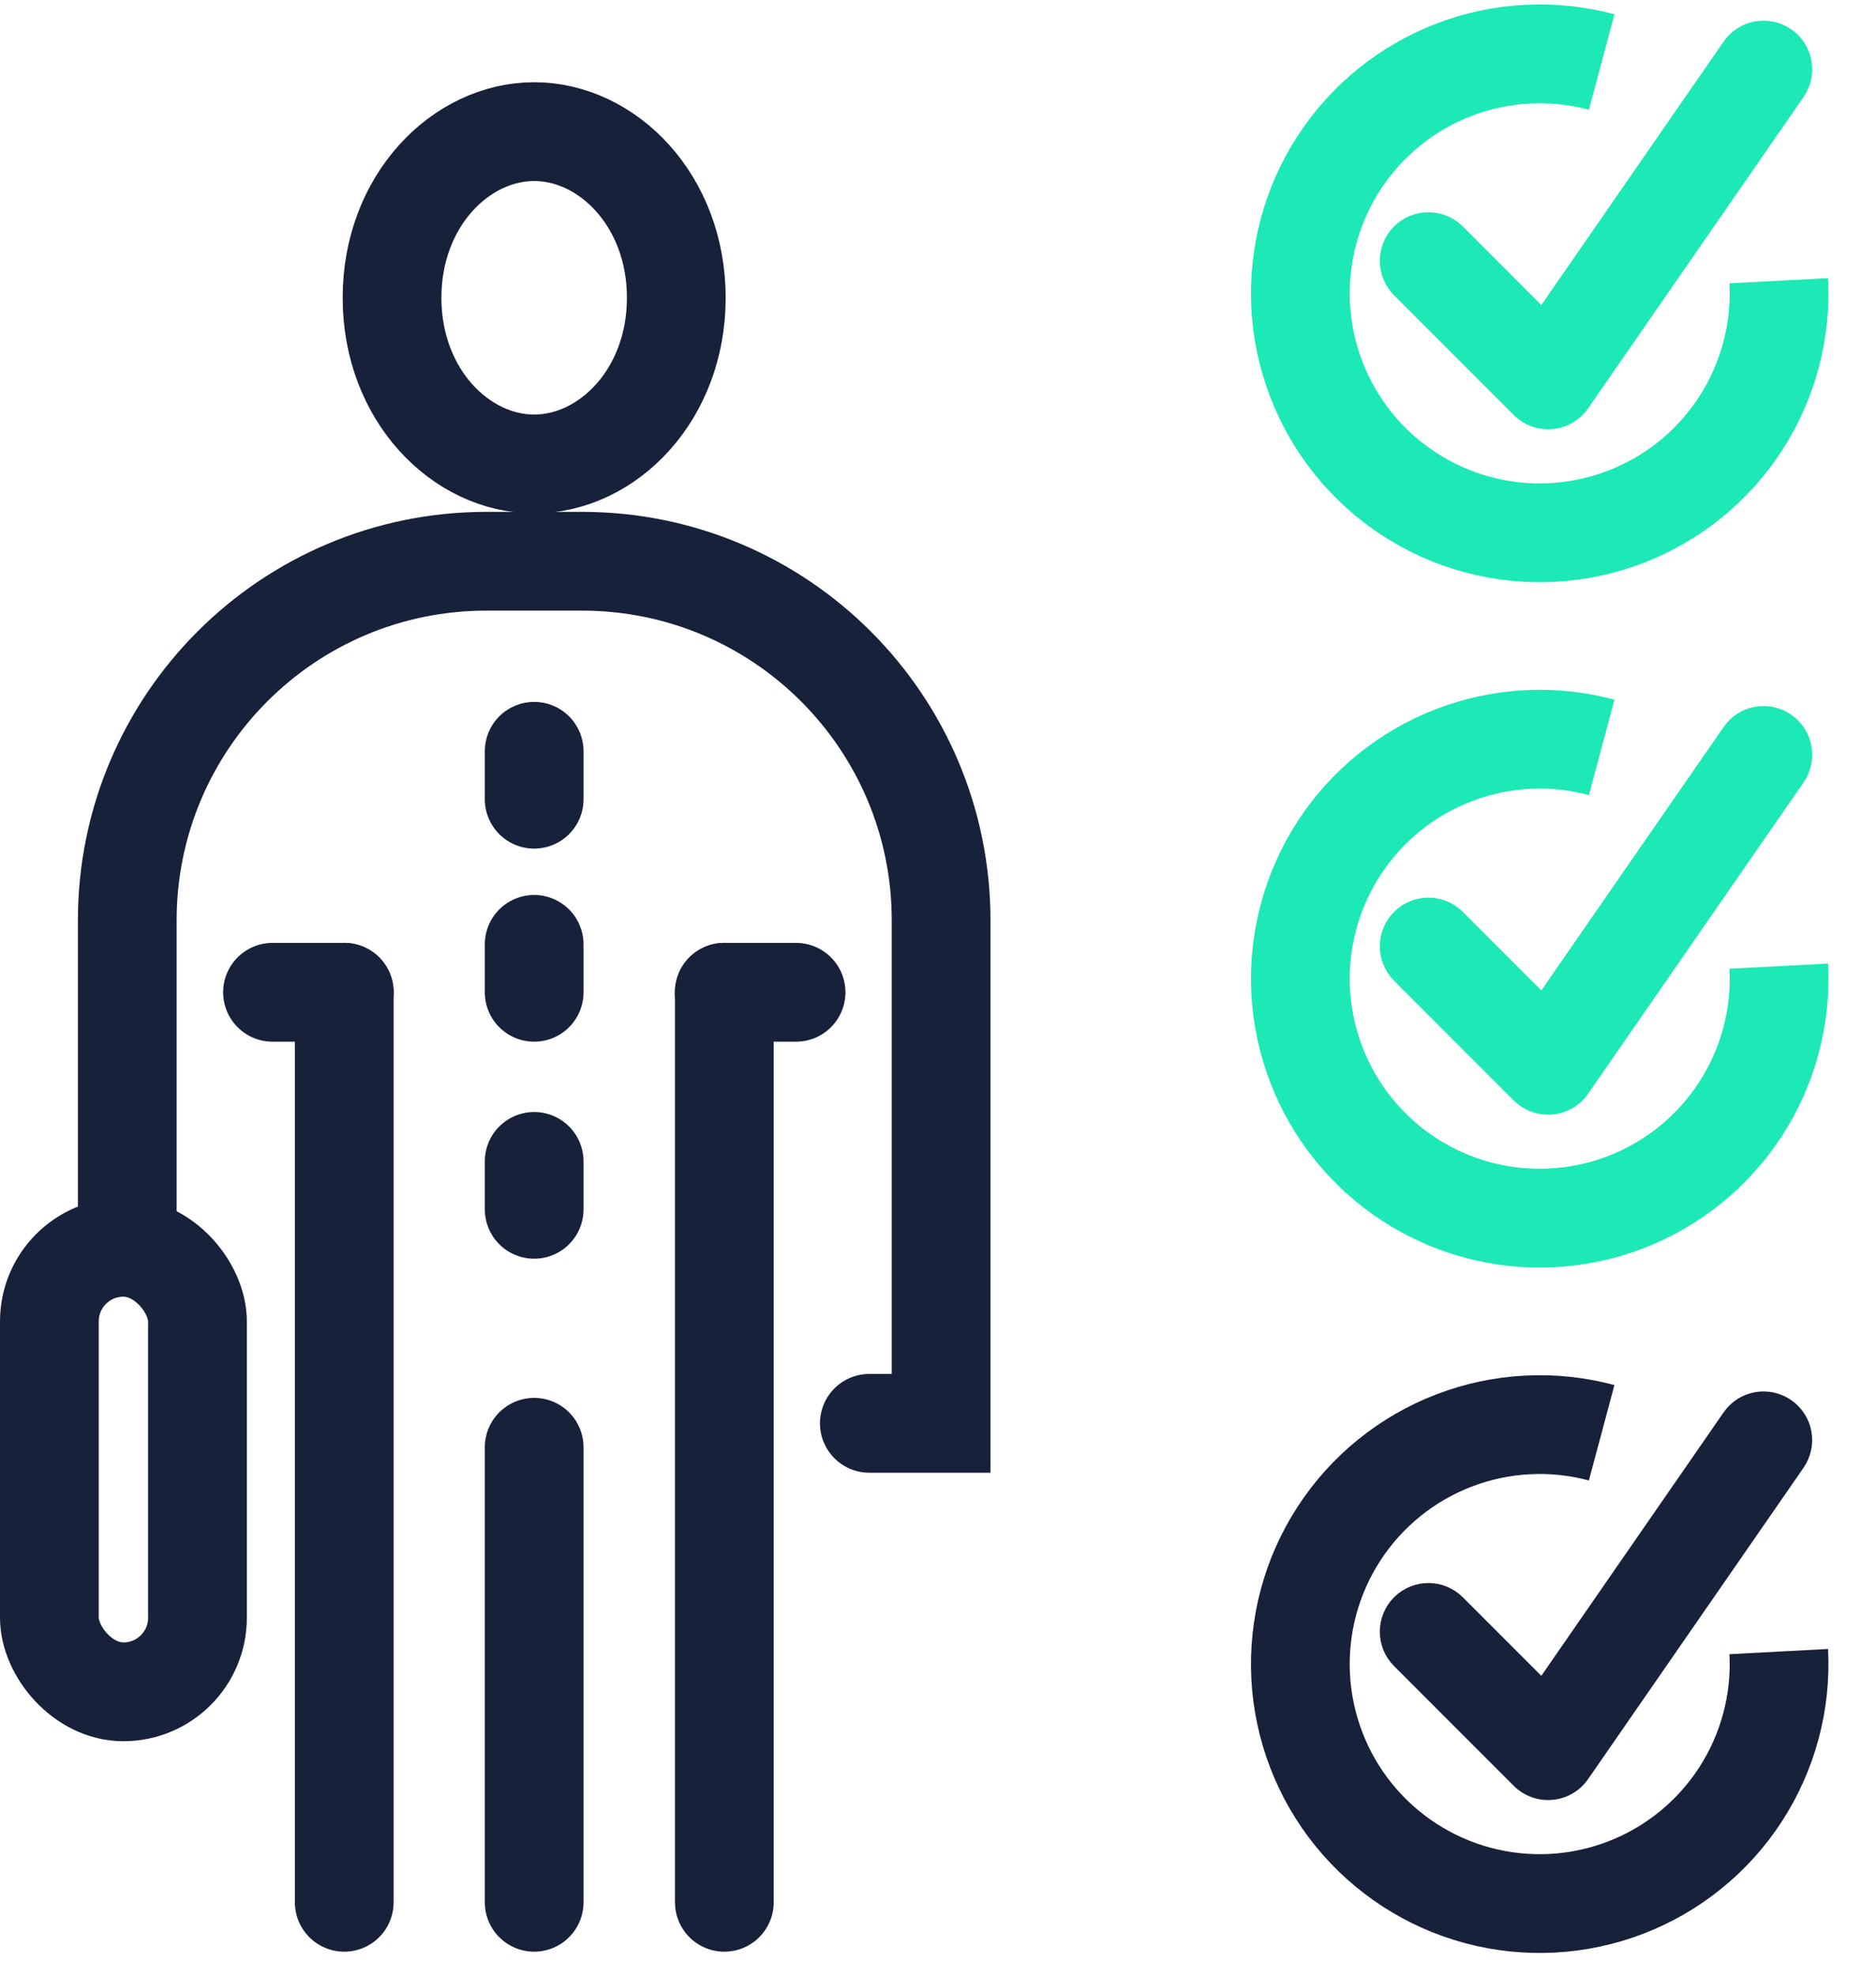
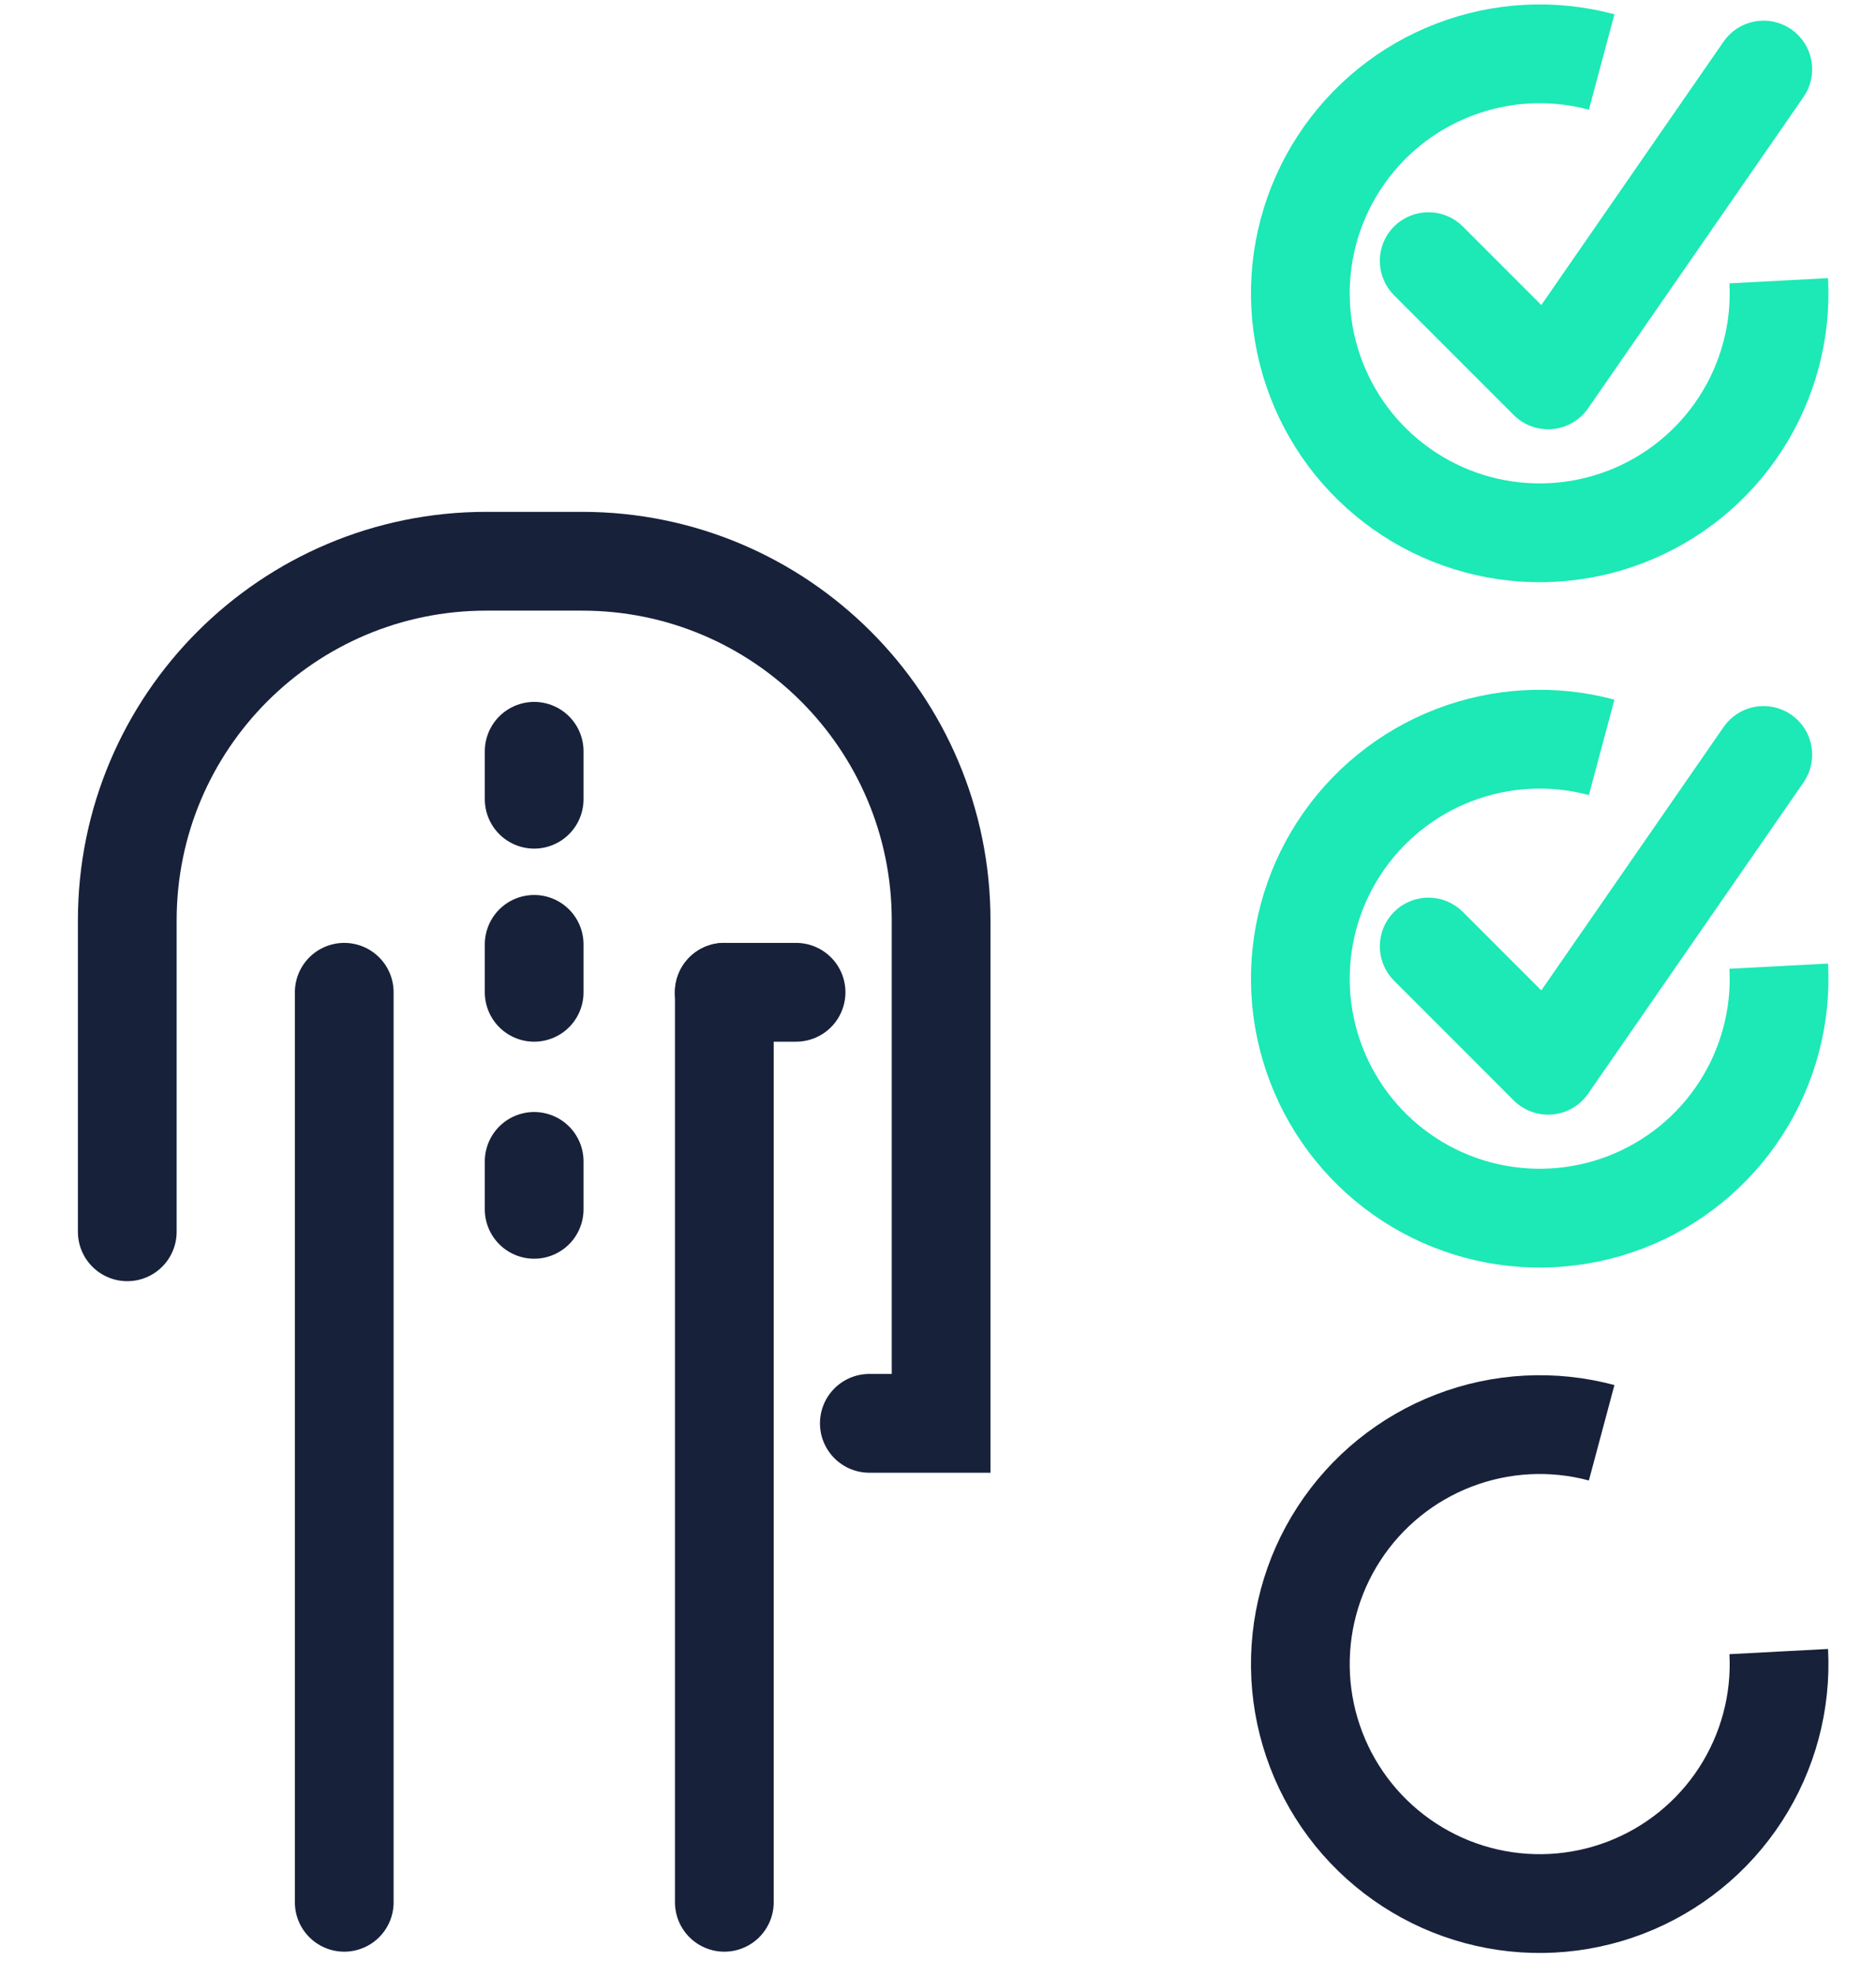
<svg xmlns="http://www.w3.org/2000/svg" width="38" height="40" viewBox="0 0 38 40" fill="none">
  <path d="M32.443 1.255C31.454 0.99 30.407 1.045 29.451 1.412C28.495 1.779 27.68 2.439 27.122 3.298C26.564 4.156 26.293 5.169 26.346 6.192C26.4 7.215 26.776 8.194 27.42 8.99C28.065 9.785 28.944 10.357 29.933 10.622C30.922 10.887 31.97 10.832 32.926 10.465C33.882 10.098 34.697 9.438 35.255 8.579C35.812 7.72 36.084 6.707 36.03 5.684" stroke="#1CE9B5" stroke-width="2" />
  <path fill-rule="evenodd" clip-rule="evenodd" d="M31.273 8.184C31.178 8.167 31.088 8.122 31.015 8.049L28.591 5.625C28.402 5.435 28.402 5.128 28.591 4.939C28.781 4.75 29.088 4.75 29.277 4.939L31.291 6.953L35.324 1.127C35.476 0.907 35.778 0.852 35.998 1.004C36.219 1.157 36.273 1.459 36.121 1.679L31.757 7.982C31.646 8.143 31.454 8.216 31.273 8.184Z" fill="#1CE9B5" stroke="#1CE9B5" stroke-linecap="round" />
  <path d="M32.443 15.131C31.454 14.866 30.407 14.921 29.451 15.288C28.495 15.655 27.68 16.315 27.122 17.174C26.564 18.033 26.293 19.046 26.346 20.069C26.4 21.091 26.776 22.07 27.42 22.866C28.065 23.662 28.944 24.233 29.933 24.498C30.922 24.763 31.97 24.708 32.926 24.341C33.882 23.974 34.697 23.314 35.255 22.455C35.812 21.597 36.084 20.584 36.03 19.561" stroke="#1CE9B5" stroke-width="2" />
  <path fill-rule="evenodd" clip-rule="evenodd" d="M31.273 22.06C31.179 22.043 31.088 21.998 31.015 21.926L28.591 19.501C28.402 19.312 28.402 19.005 28.591 18.816C28.781 18.626 29.088 18.626 29.277 18.816L31.291 20.829L35.324 15.004C35.476 14.783 35.778 14.729 35.998 14.881C36.219 15.033 36.273 15.335 36.121 15.556L31.757 21.859C31.646 22.02 31.454 22.093 31.273 22.06Z" fill="#1CE9B5" stroke="#1CE9B5" stroke-linecap="round" />
  <path d="M32.443 29.008C31.454 28.743 30.407 28.798 29.451 29.165C28.495 29.532 27.68 30.192 27.122 31.051C26.564 31.909 26.293 32.922 26.346 33.945C26.4 34.968 26.776 35.947 27.42 36.743C28.065 37.538 28.944 38.11 29.933 38.375C30.922 38.64 31.97 38.585 32.926 38.218C33.882 37.851 34.697 37.191 35.255 36.332C35.812 35.473 36.084 34.46 36.03 33.438" stroke="#17213A" stroke-width="2" />
-   <path fill-rule="evenodd" clip-rule="evenodd" d="M31.273 35.937C31.179 35.92 31.088 35.875 31.015 35.802L28.591 33.378C28.402 33.188 28.402 32.882 28.591 32.692C28.781 32.503 29.088 32.503 29.277 32.692L31.291 34.706L35.324 28.88C35.476 28.66 35.778 28.605 35.998 28.758C36.219 28.91 36.273 29.212 36.121 29.432L31.757 35.735C31.646 35.897 31.454 35.969 31.273 35.937Z" fill="#17213A" stroke="#17213A" stroke-linecap="round" />
-   <path d="M13.699 6.029C13.699 8.001 12.303 9.393 10.82 9.393C9.338 9.393 7.941 8.001 7.941 6.029C7.941 4.057 9.338 2.665 10.82 2.665C12.303 2.665 13.699 4.057 13.699 6.029Z" stroke="#17213A" stroke-width="2" />
  <path d="M2.578 24.939V18.635C2.578 14.619 5.834 11.363 9.851 11.363H11.79C15.807 11.363 19.063 14.619 19.063 18.635V28.817H17.609" stroke="#17213A" stroke-width="2" stroke-linecap="round" />
-   <rect x="1" y="25.253" width="3" height="9" rx="1.5" stroke="#17213A" stroke-width="2" />
  <path d="M6.973 20.09L6.973 38.514" stroke="#17213A" stroke-width="2" stroke-linecap="round" />
  <path d="M14.672 20.09L14.672 38.514" stroke="#17213A" stroke-width="2" stroke-linecap="round" />
-   <path d="M10.82 29.302L10.82 38.514" stroke="#17213A" stroke-width="2" stroke-linecap="round" />
  <path d="M10.82 23.514L10.82 24.484" stroke="#17213A" stroke-width="2" stroke-linecap="round" />
  <path d="M10.82 19.12L10.82 20.09" stroke="#17213A" stroke-width="2" stroke-linecap="round" />
  <path d="M10.82 15.211L10.82 16.181" stroke="#17213A" stroke-width="2" stroke-linecap="round" />
-   <path d="M5.52 20.09H6.974" stroke="#17213A" stroke-width="2" stroke-linecap="round" />
  <path d="M16.125 20.09H14.67" stroke="#17213A" stroke-width="2" stroke-linecap="round" />
</svg>